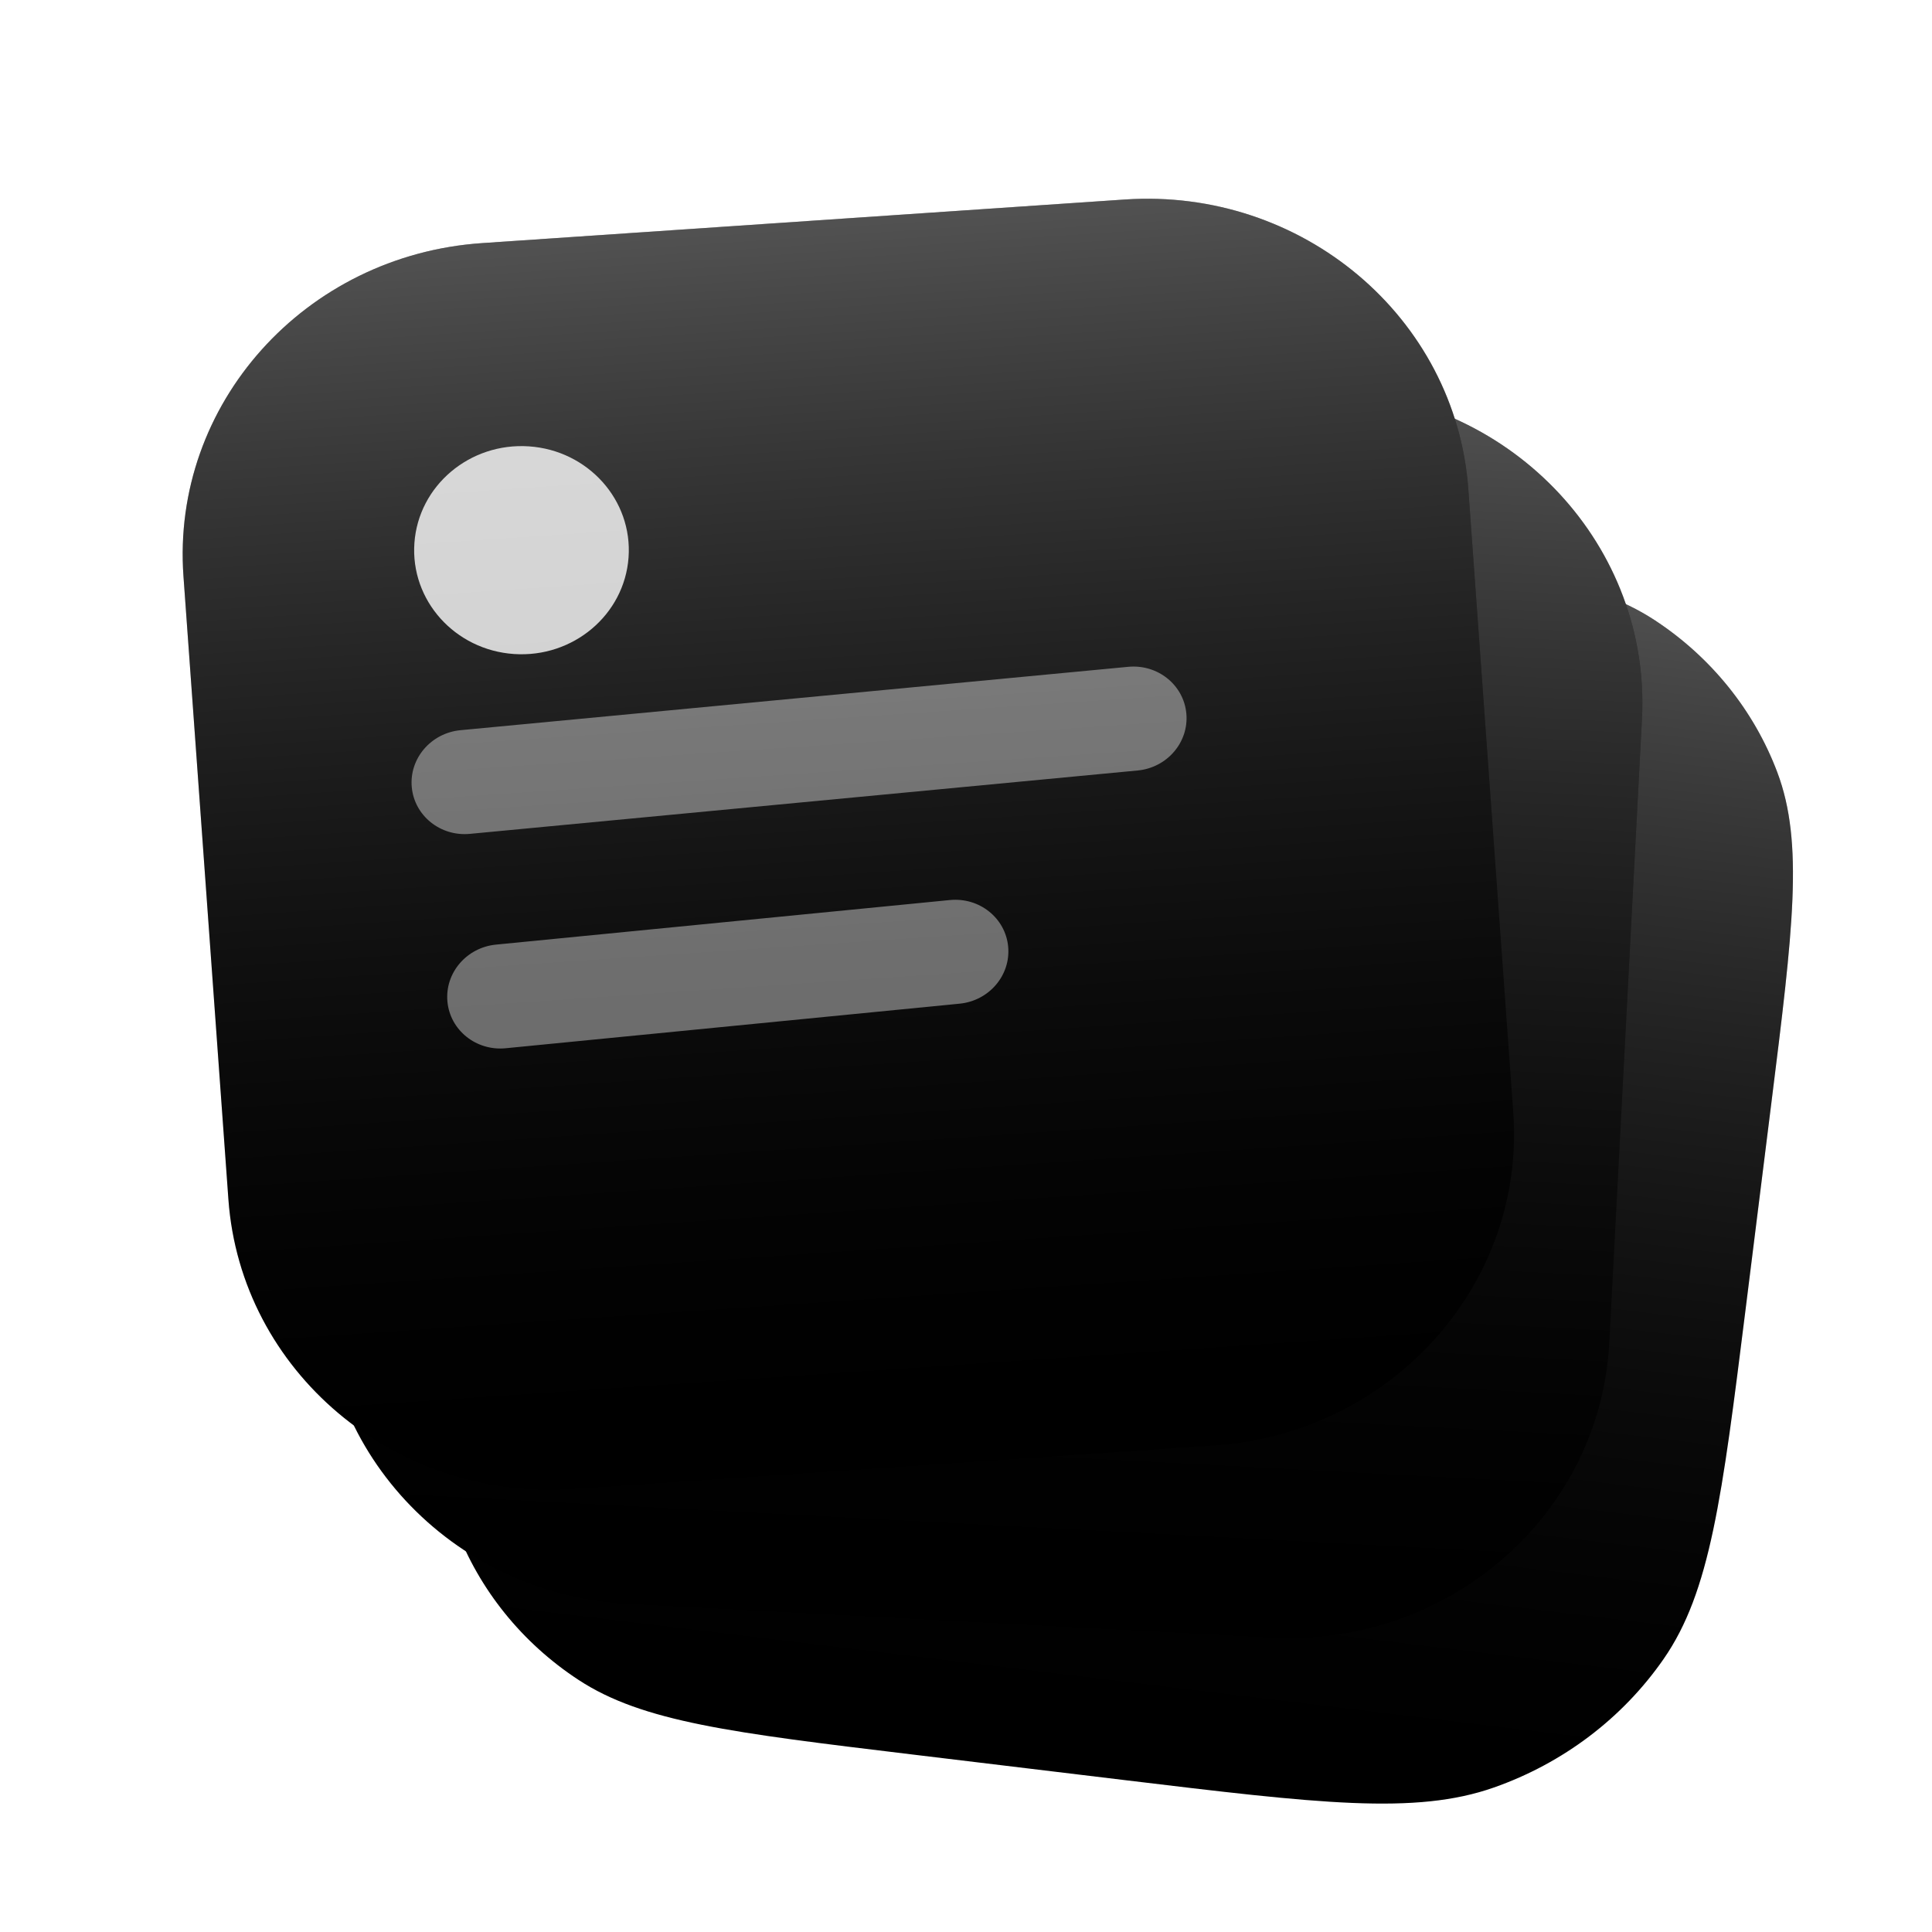
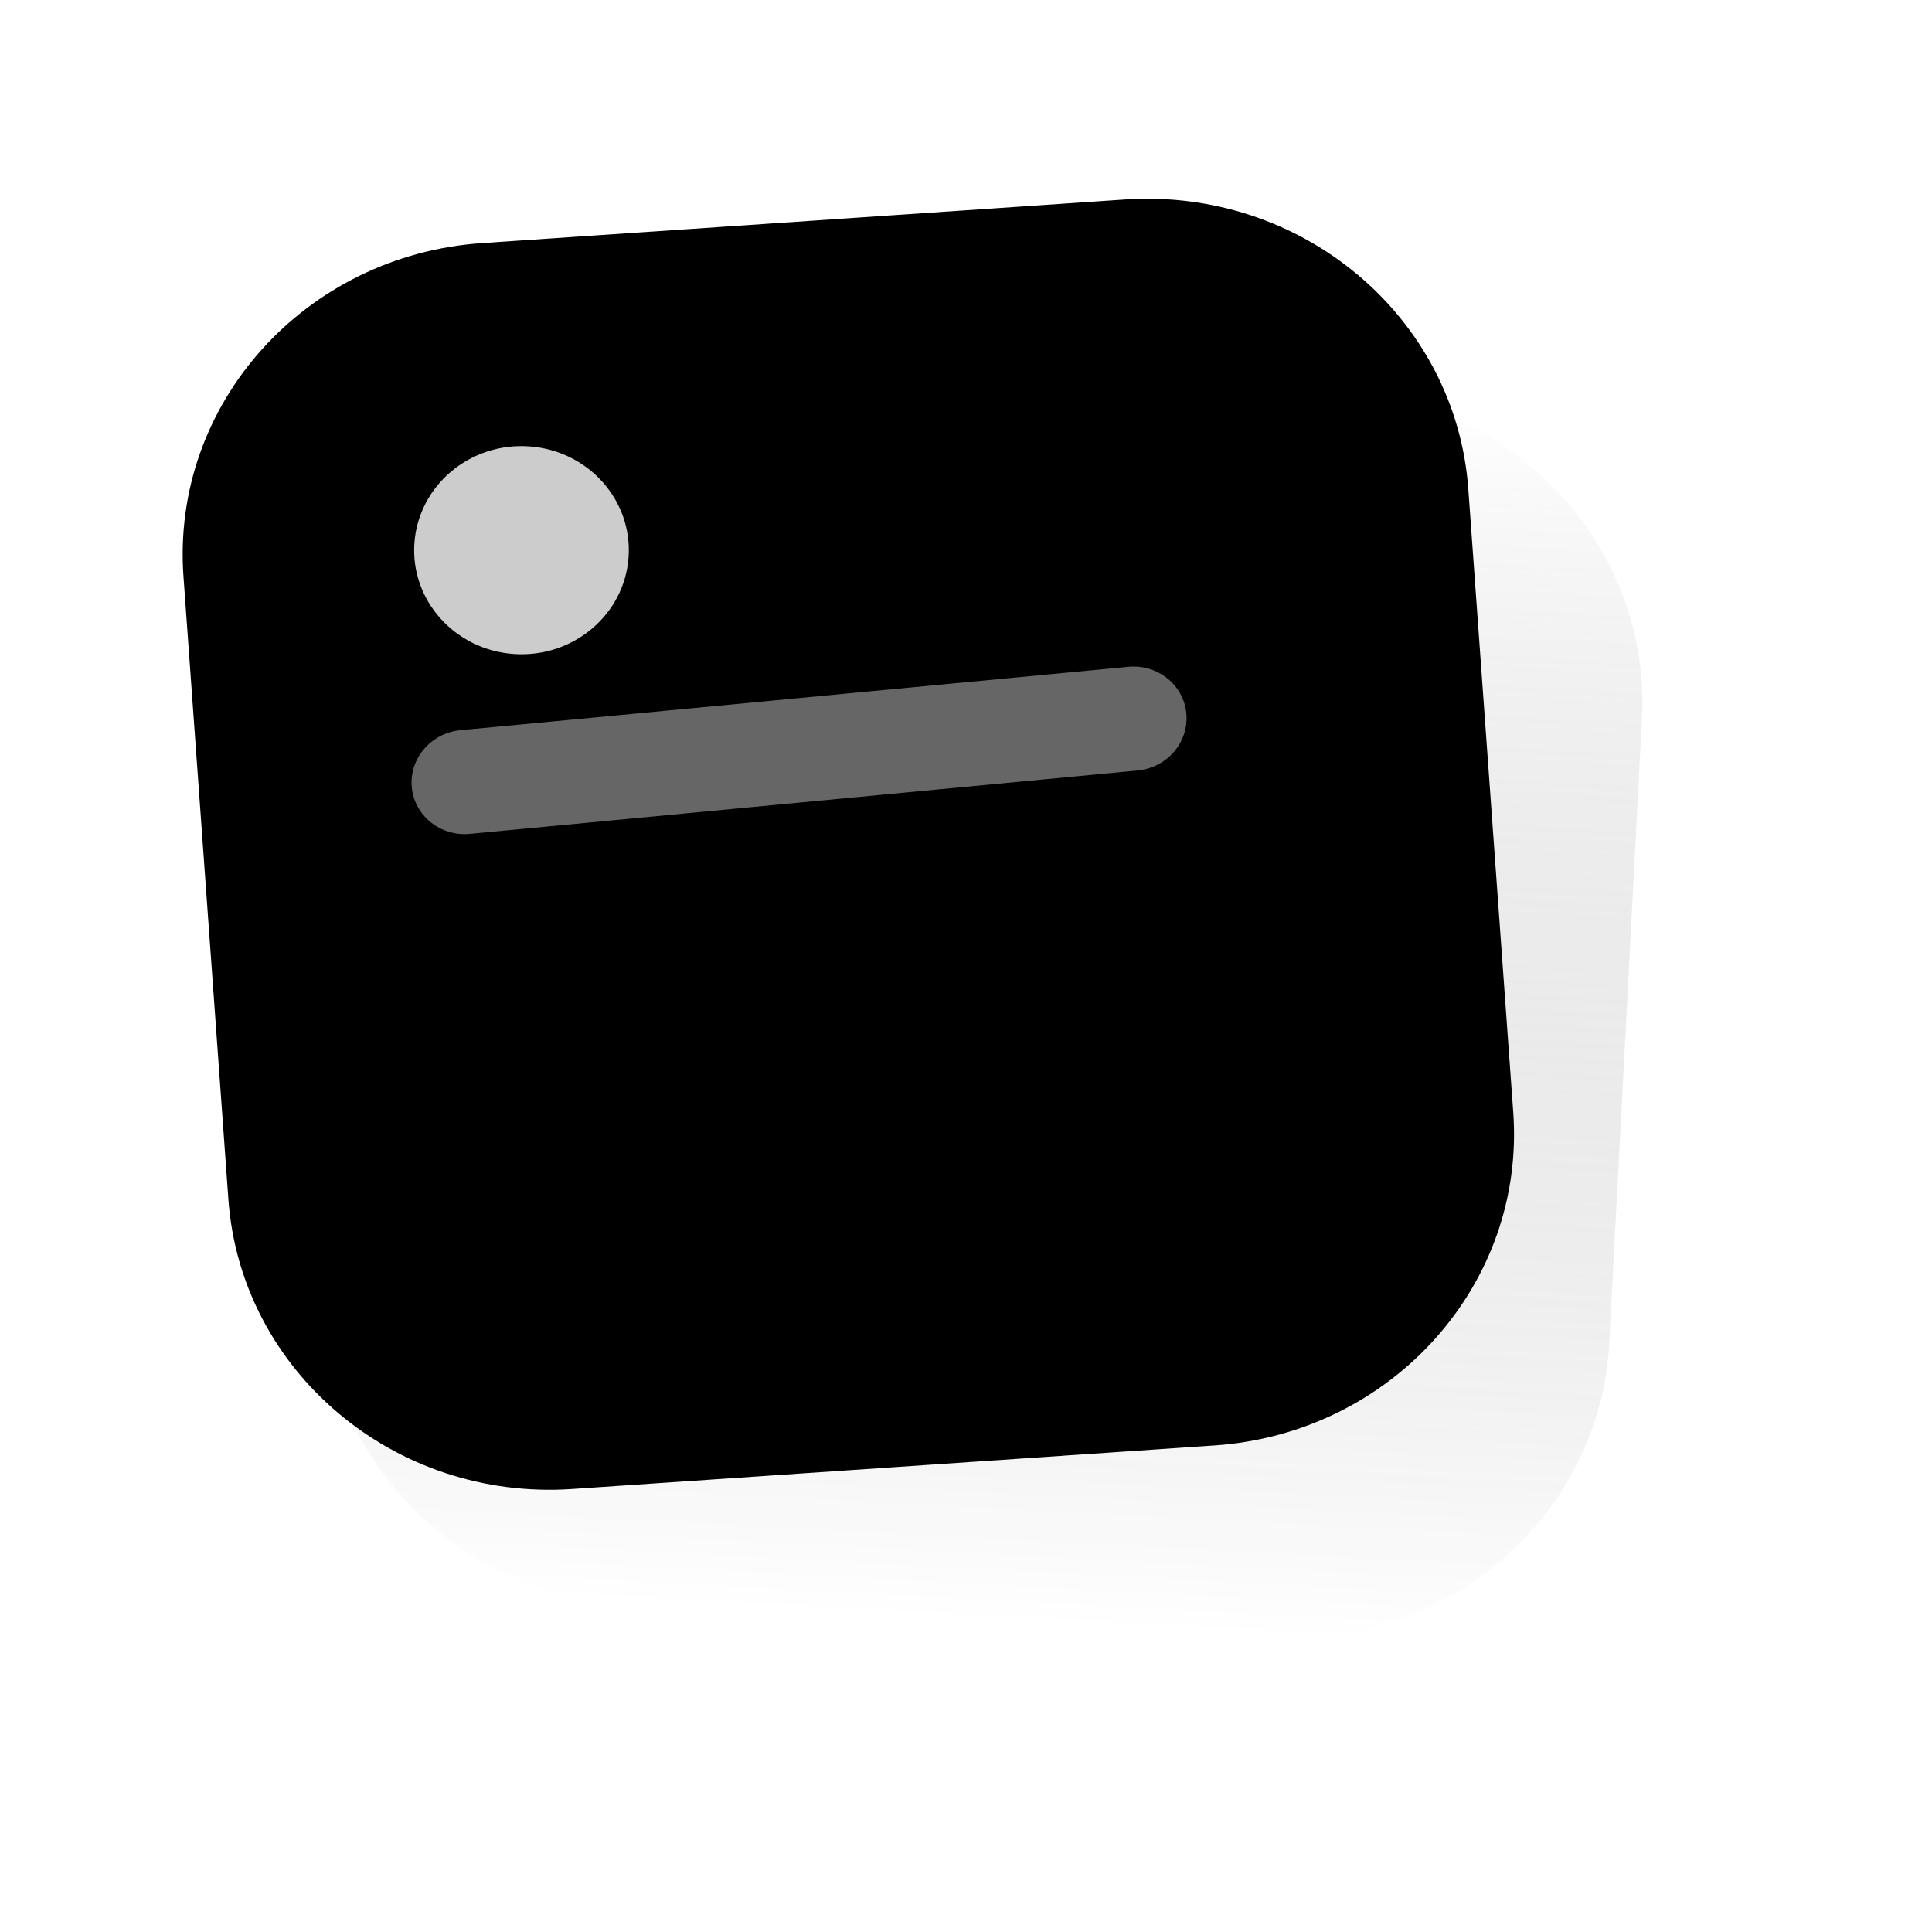
<svg xmlns="http://www.w3.org/2000/svg" width="56" height="56" viewBox="0 0 56 56" fill="none">
  <g filter="url(#filter0_d_369_4739)">
-     <path d="M14.284 27.021C14.913 21.991 15.227 19.475 16.477 17.676C17.577 16.093 19.166 14.89 21.017 14.239C23.121 13.499 25.715 13.812 30.904 14.438L38.316 15.332C43.505 15.958 46.099 16.271 47.959 17.489C49.594 18.561 50.84 20.106 51.517 21.903C52.286 23.946 51.972 26.462 51.343 31.492L50.595 37.48C49.914 42.93 49.573 45.654 48.219 47.604C47.028 49.319 45.306 50.622 43.301 51.327C41.022 52.129 38.211 51.789 32.59 51.111L26.413 50.366C21.225 49.74 18.63 49.427 16.771 48.209C15.135 47.138 13.889 45.593 13.213 43.795C12.443 41.752 12.757 39.237 13.386 34.207L14.284 27.021Z" fill="url(#paint0_linear_369_4739)" style="" />
-     <path d="M14.284 27.021C14.913 21.991 15.227 19.475 16.477 17.676C17.577 16.093 19.166 14.89 21.017 14.239C23.121 13.499 25.715 13.812 30.904 14.438L38.316 15.332C43.505 15.958 46.099 16.271 47.959 17.489C49.594 18.561 50.84 20.106 51.517 21.903C52.286 23.946 51.972 26.462 51.343 31.492L50.595 37.48C49.914 42.93 49.573 45.654 48.219 47.604C47.028 49.319 45.306 50.622 43.301 51.327C41.022 52.129 38.211 51.789 32.59 51.111L26.413 50.366C21.225 49.74 18.63 49.427 16.771 48.209C15.135 47.138 13.889 45.593 13.213 43.795C12.443 41.752 12.757 39.237 13.386 34.207L14.284 27.021Z" fill="url(#paint1_linear_369_4739)" style="" />
-   </g>
+     </g>
  <g filter="url(#filter1_d_369_4739)">
-     <path d="M38.746 10.83L20.105 9.853C14.957 9.583 10.572 13.411 10.311 18.402L9.364 36.479C9.102 41.47 13.063 45.735 18.21 46.005L36.852 46.982C41.999 47.252 46.384 43.424 46.646 38.432L47.593 20.356C47.855 15.365 43.894 11.099 38.746 10.83Z" fill="url(#paint2_linear_369_4739)" style="" />
    <path d="M38.746 10.83L20.105 9.853C14.957 9.583 10.572 13.411 10.311 18.402L9.364 36.479C9.102 41.47 13.063 45.735 18.21 46.005L36.852 46.982C41.999 47.252 46.384 43.424 46.646 38.432L47.593 20.356C47.855 15.365 43.894 11.099 38.746 10.83Z" fill="url(#paint3_linear_369_4739)" style="" />
  </g>
  <g filter="url(#filter2_d_369_4739)">
    <path d="M32.599 5.298L13.977 6.561C8.835 6.909 4.958 11.234 5.318 16.221L6.62 34.278C6.979 39.264 11.439 43.023 16.581 42.675L35.203 41.412C40.345 41.063 44.222 36.739 43.862 31.752L42.56 13.695C42.201 8.709 37.741 4.949 32.599 5.298Z" fill="url(#paint4_linear_369_4739)" style="" />
-     <path d="M32.599 5.298L13.977 6.561C8.835 6.909 4.958 11.234 5.318 16.221L6.62 34.278C6.979 39.264 11.439 43.023 16.581 42.675L35.203 41.412C40.345 41.063 44.222 36.739 43.862 31.752L42.56 13.695C42.201 8.709 37.741 4.949 32.599 5.298Z" fill="url(#paint5_linear_369_4739)" style="" />
  </g>
  <path d="M18.219 16.158C18.339 14.496 17.046 13.054 15.332 12.938C13.618 12.822 12.132 14.075 12.012 15.737C11.892 17.399 13.184 18.841 14.898 18.957C16.612 19.073 18.099 17.82 18.219 16.158Z" fill="white" fill-opacity="0.8" style="fill:white;fill:white;fill-opacity:0.8;" />
  <path d="M32.703 19.328L13.348 21.165C12.493 21.246 11.86 21.985 11.935 22.814C12.011 23.644 12.765 24.251 13.62 24.17L32.975 22.333C33.83 22.252 34.462 21.514 34.387 20.684C34.312 19.854 33.558 19.247 32.703 19.328Z" fill="white" fill-opacity="0.4" style="fill:white;fill:white;fill-opacity:0.4;" />
-   <path d="M27.533 26.088L14.376 27.38C13.521 27.464 12.891 28.204 12.969 29.034C13.047 29.863 13.803 30.468 14.658 30.384L27.815 29.092C28.67 29.008 29.3 28.268 29.222 27.438C29.144 26.609 28.388 26.004 27.533 26.088Z" fill="white" fill-opacity="0.4" style="fill:white;fill:white;fill-opacity:0.4;" />
  <defs>
    <filter id="filter0_d_369_4739" x="9.365" y="10.9" width="45.998" height="44.772" filterUnits="userSpaceOnUse" color-interpolation-filters="sRGB">
      <feFlood flood-opacity="0" result="BackgroundImageFix" />
      <feColorMatrix in="SourceAlpha" type="matrix" values="0 0 0 0 0 0 0 0 0 0 0 0 0 0 0 0 0 0 127 0" result="hardAlpha" />
      <feOffset dy="0.485" />
      <feGaussianBlur stdDeviation="1.697" />
      <feColorMatrix type="matrix" values="0 0 0 0 0 0 0 0 0 0 0 0 0 0 0 0 0 0 0.15 0" />
      <feBlend mode="normal" in2="BackgroundImageFix" result="effect1_dropShadow_369_4739" />
      <feBlend mode="normal" in="SourceGraphic" in2="effect1_dropShadow_369_4739" result="shape" />
    </filter>
    <filter id="filter1_d_369_4739" x="5.957" y="6.93" width="45.042" height="43.944" filterUnits="userSpaceOnUse" color-interpolation-filters="sRGB">
      <feFlood flood-opacity="0" result="BackgroundImageFix" />
      <feColorMatrix in="SourceAlpha" type="matrix" values="0 0 0 0 0 0 0 0 0 0 0 0 0 0 0 0 0 0 127 0" result="hardAlpha" />
      <feOffset dy="0.485" />
      <feGaussianBlur stdDeviation="1.697" />
      <feColorMatrix type="matrix" values="0 0 0 0 0 0 0 0 0 0 0 0 0 0 0 0 0 0 0.15 0" />
      <feBlend mode="normal" in2="BackgroundImageFix" result="effect1_dropShadow_369_4739" />
      <feBlend mode="normal" in="SourceGraphic" in2="effect1_dropShadow_369_4739" result="shape" />
    </filter>
    <filter id="filter2_d_369_4739" x="1.901" y="2.367" width="45.379" height="44.209" filterUnits="userSpaceOnUse" color-interpolation-filters="sRGB">
      <feFlood flood-opacity="0" result="BackgroundImageFix" />
      <feColorMatrix in="SourceAlpha" type="matrix" values="0 0 0 0 0 0 0 0 0 0 0 0 0 0 0 0 0 0 127 0" result="hardAlpha" />
      <feOffset dy="0.485" />
      <feGaussianBlur stdDeviation="1.697" />
      <feColorMatrix type="matrix" values="0 0 0 0 0 0 0 0 0 0 0 0 0 0 0 0 0 0 0.15 0" />
      <feBlend mode="normal" in2="BackgroundImageFix" result="effect1_dropShadow_369_4739" />
      <feBlend mode="normal" in="SourceGraphic" in2="effect1_dropShadow_369_4739" result="shape" />
    </filter>
    <linearGradient id="paint0_linear_369_4739" x1="37.219" y1="14.513" x2="46.058" y2="53.918" gradientUnits="userSpaceOnUse">
      <stop stop-color="#55F5FF" style="stop-color:#55F5FF;stop-color:color(display-p3 0.333 0.96 1);stop-opacity:1;" />
      <stop offset="1" stop-color="#18AEB8" style="stop-color:#18AEB8;stop-color:color(display-p3 0.093 0.683 0.721);stop-opacity:1;" />
    </linearGradient>
    <linearGradient id="paint1_linear_369_4739" x1="34.61" y1="14.885" x2="30.273" y2="50.832" gradientUnits="userSpaceOnUse">
      <stop offset="0" stop-color="white" stop-opacity="0.32" style="stop-color:white;stop-color:white;stop-opacity:0.32;" />
      <stop offset="1" stop-color="white" stop-opacity="0" style="stop-color:none;stop-color:none;stop-opacity:0;" />
    </linearGradient>
    <linearGradient id="paint2_linear_369_4739" x1="29.426" y1="10.341" x2="27.531" y2="46.494" gradientUnits="userSpaceOnUse">
      <stop stop-color="#FFCD4B" style="stop-color:#FFCD4B;stop-color:color(display-p3 1 0.803 0.296);stop-opacity:1;" />
      <stop offset="1" stop-color="#E7AF21" style="stop-color:#E7AF21;stop-color:color(display-p3 0.904 0.687 0.128);stop-opacity:1;" />
    </linearGradient>
    <linearGradient id="paint3_linear_369_4739" x1="29.426" y1="10.341" x2="27.531" y2="46.494" gradientUnits="userSpaceOnUse">
      <stop offset="0" stop-color="white" stop-opacity="0.32" style="stop-color:white;stop-color:white;stop-opacity:0.32;" />
      <stop offset="1" stop-color="white" stop-opacity="0" style="stop-color:none;stop-color:none;stop-opacity:0;" />
    </linearGradient>
    <linearGradient id="paint4_linear_369_4739" x1="23.288" y1="5.929" x2="25.737" y2="42.054" gradientUnits="userSpaceOnUse">
      <stop stop-color="#A586FF" style="stop-color:#A586FF;stop-color:color(display-p3 0.648 0.525 1);stop-opacity:1;" />
      <stop offset="1" stop-color="#6139D1" style="stop-color:#6139D1;stop-color:color(display-p3 0.379 0.223 0.821);stop-opacity:1;" />
    </linearGradient>
    <linearGradient id="paint5_linear_369_4739" x1="23.288" y1="5.929" x2="25.737" y2="42.054" gradientUnits="userSpaceOnUse">
      <stop offset="0" stop-color="white" stop-opacity="0.32" style="stop-color:white;stop-color:white;stop-opacity:0.32;" />
      <stop offset="1" stop-color="white" stop-opacity="0" style="stop-color:none;stop-color:none;stop-opacity:0;" />
    </linearGradient>
  </defs>
</svg>